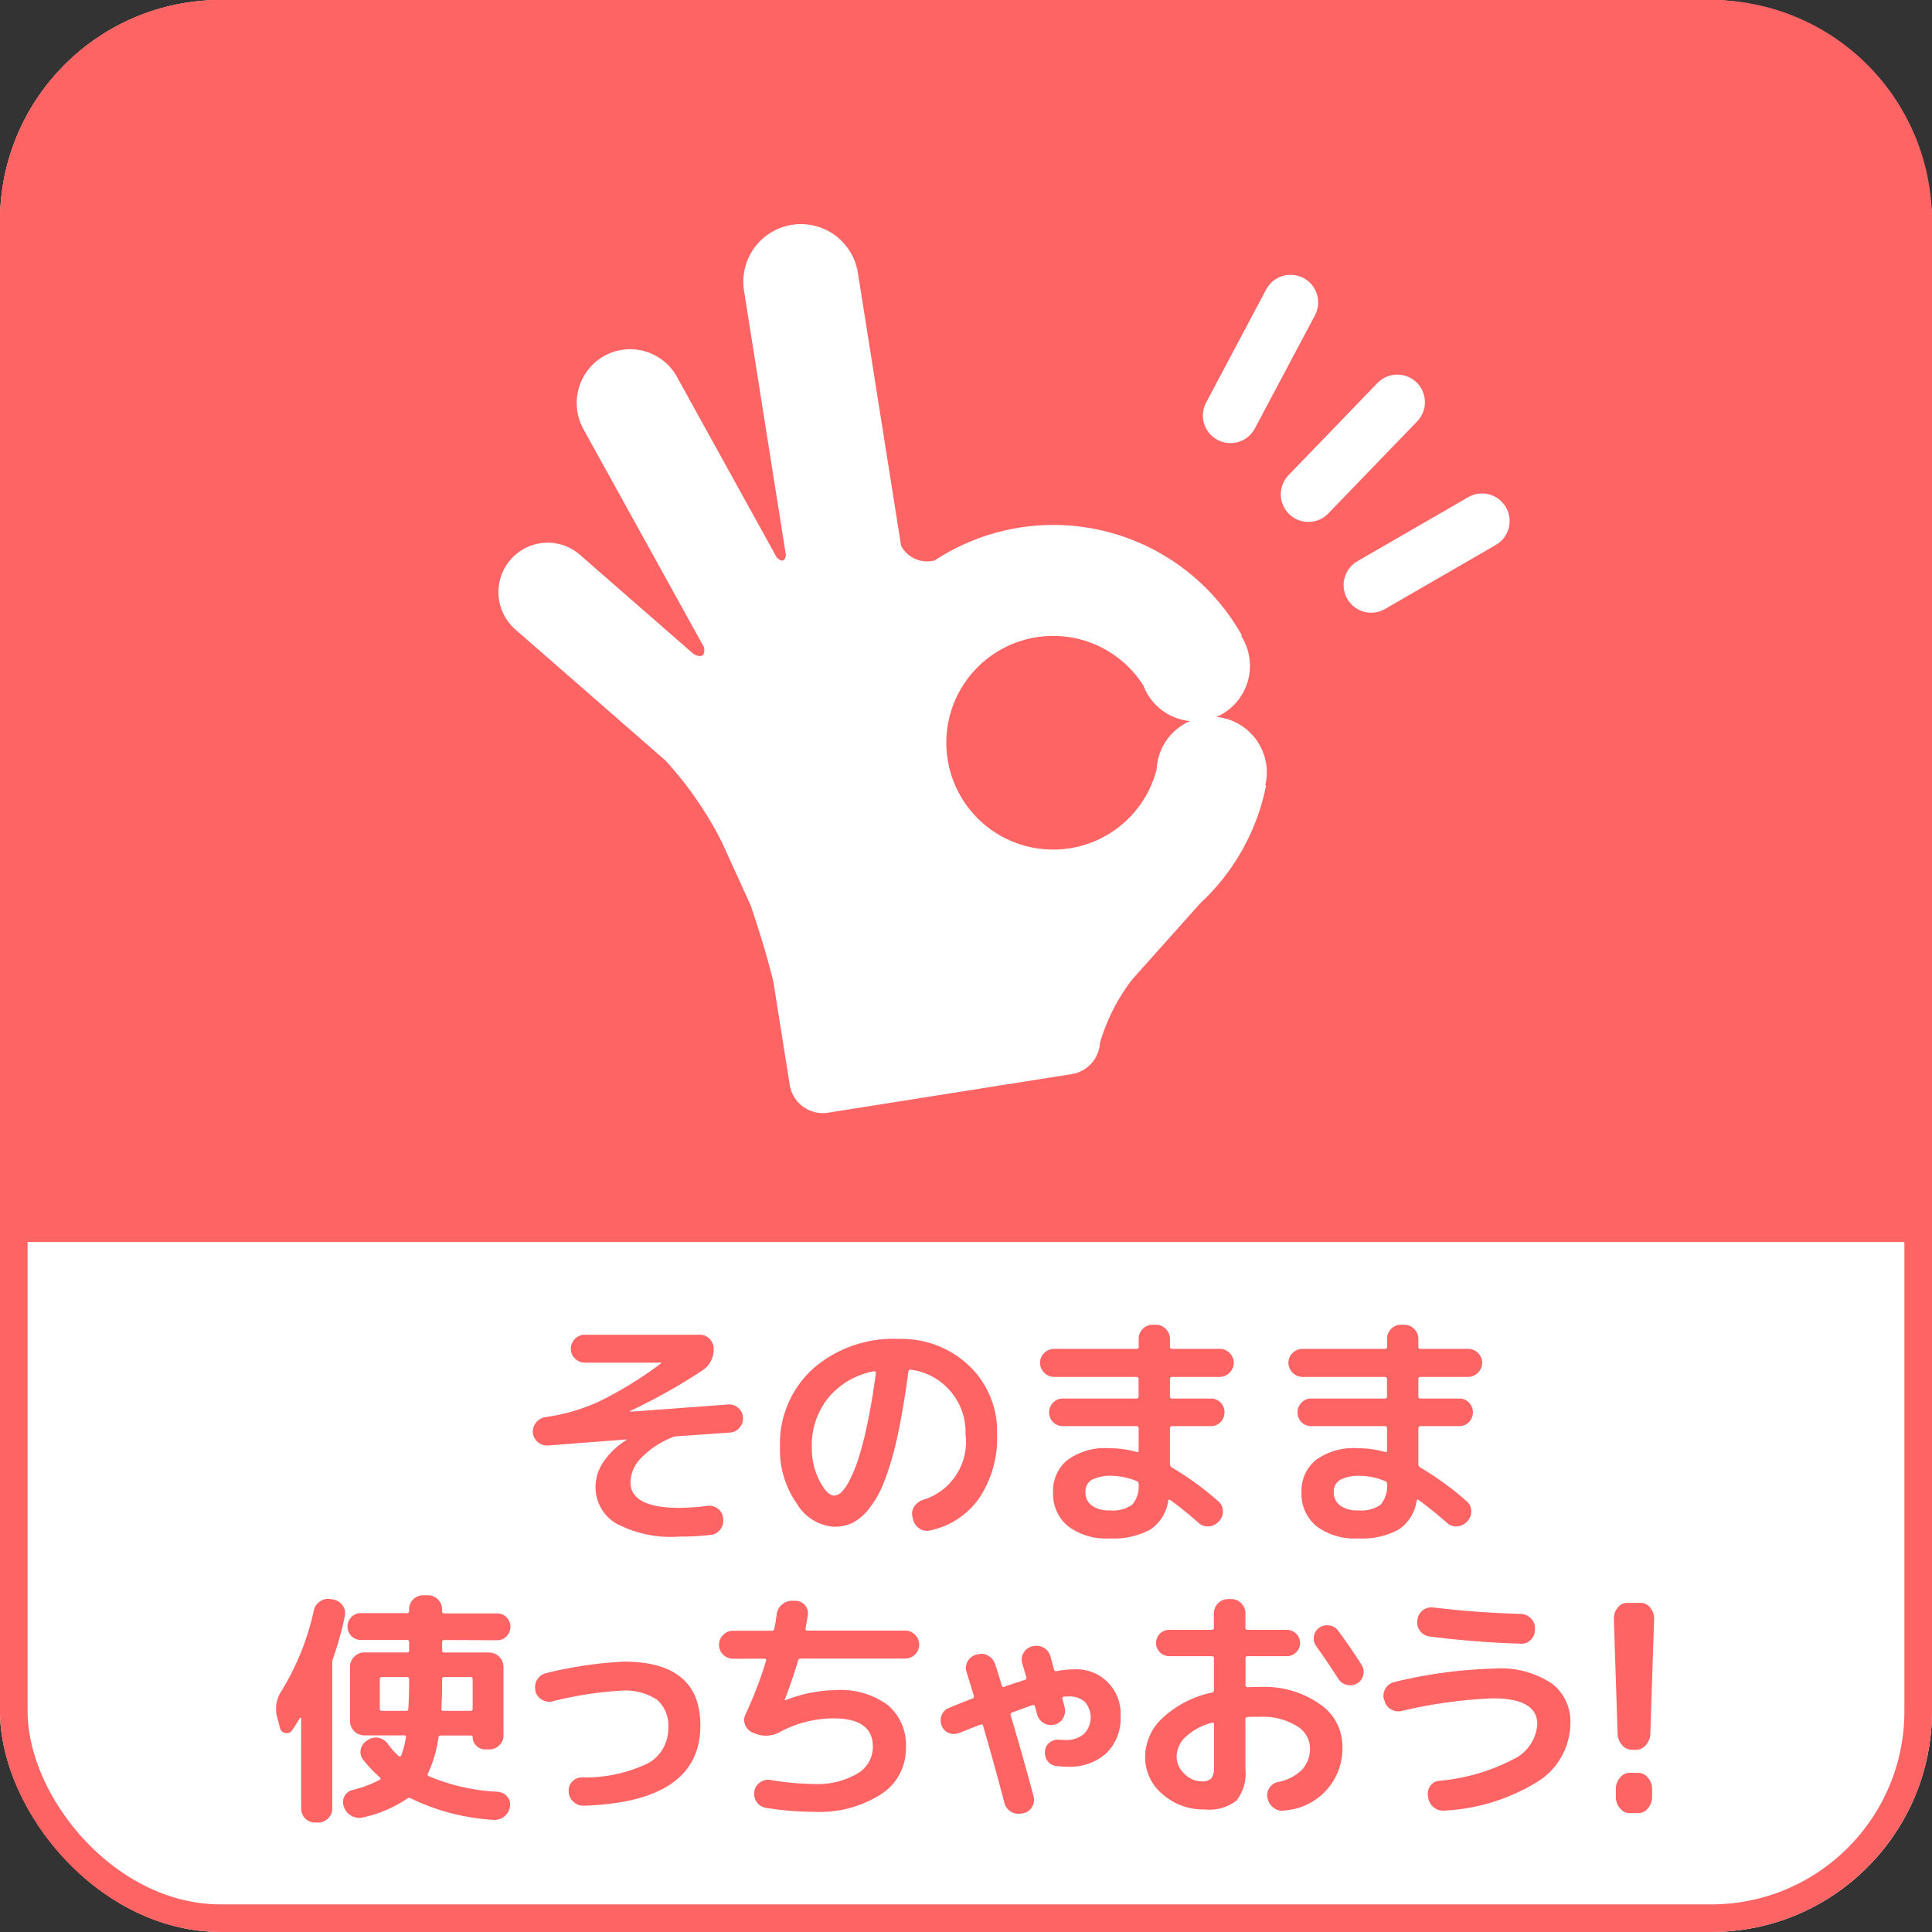
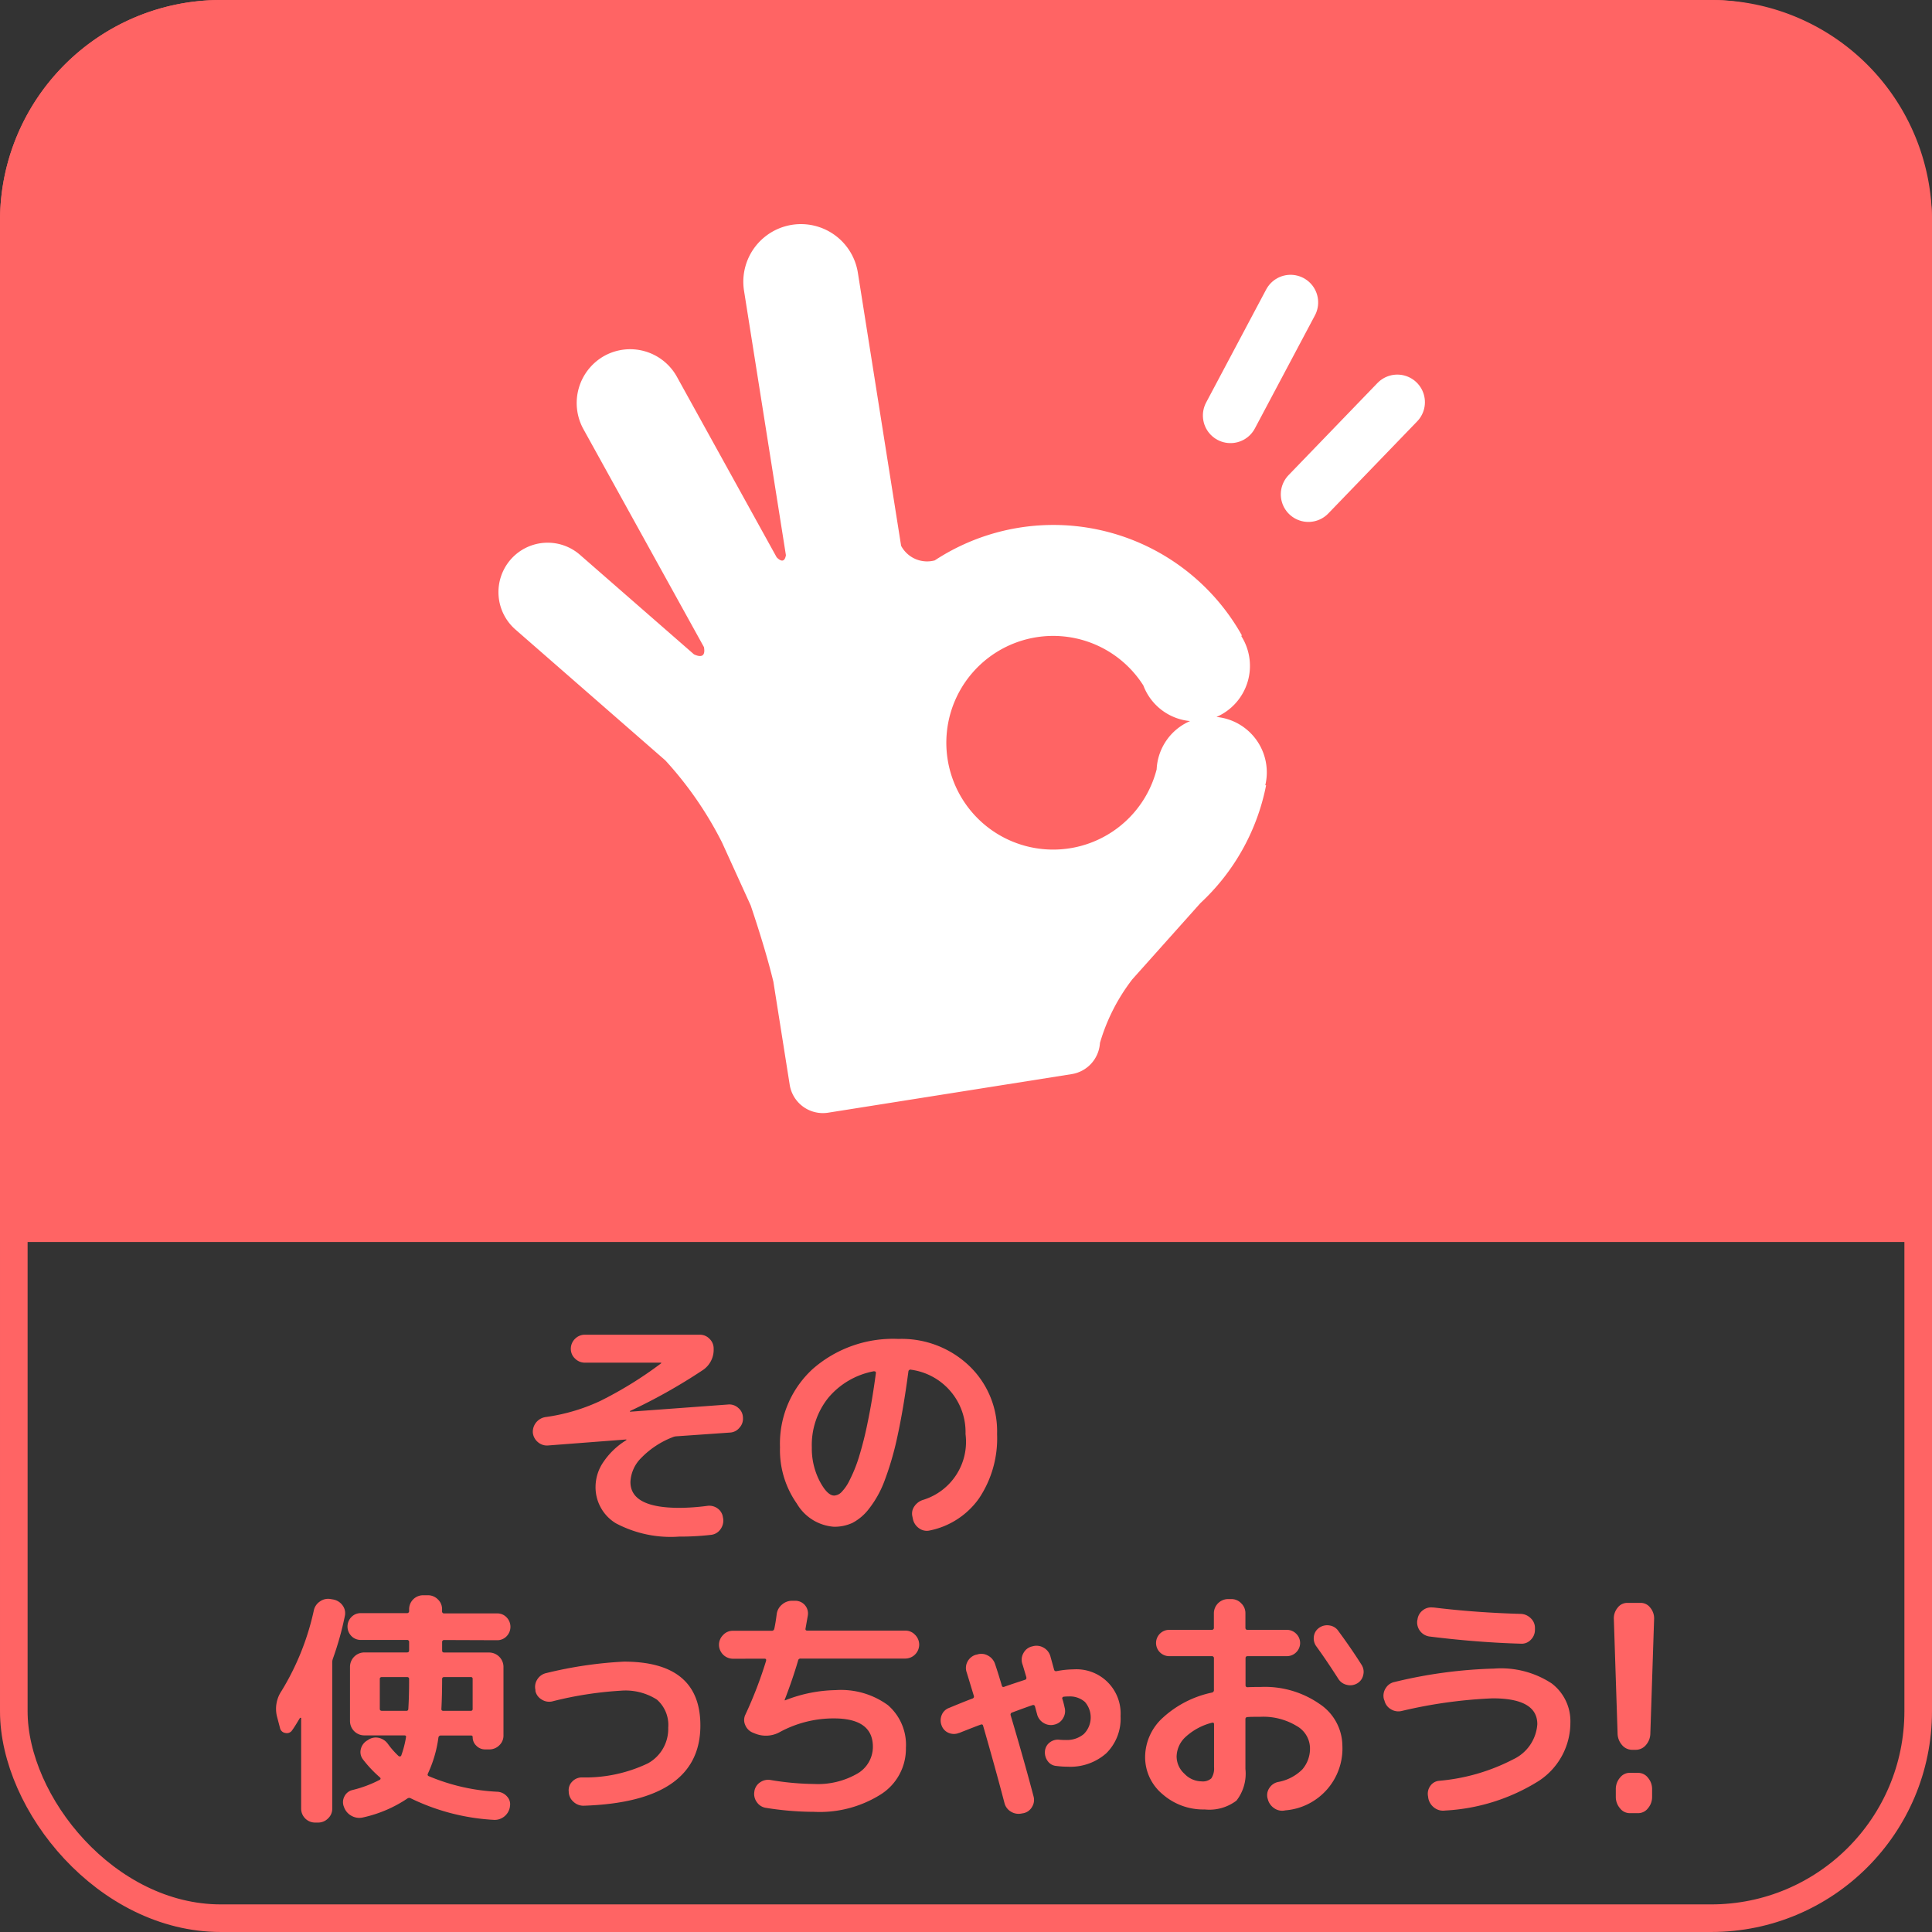
<svg xmlns="http://www.w3.org/2000/svg" width="70" height="70" viewBox="0 0 70 70">
  <rect x="0" y="0" width="70" height="70" fill="#333333" stroke="none" />
  <defs>
    <clipPath id="clip-path">
      <rect id="Rectangle_1180" data-name="Rectangle 1180" width="49.932" height="18.037" transform="translate(0 0)" fill="#ff6464" />
    </clipPath>
  </defs>
  <g id="Group_747" data-name="Group 747" transform="translate(-459 -414.329)">
    <g id="icon" transform="translate(-2.5 -3.999)">
      <g id="Group_746" data-name="Group 746">
        <g id="Rectangle_1171" data-name="Rectangle 1171" transform="translate(461.5 418.328)" fill="#fff" stroke="#ff6464" stroke-width="1">
-           <rect width="70" height="70" rx="8" stroke="none" />
          <rect x="0.5" y="0.5" width="69" height="69" rx="7.5" fill="none" />
        </g>
      </g>
      <path id="Rectangle_1175" data-name="Rectangle 1175" d="M8,0H62a8,8,0,0,1,8,8V45a0,0,0,0,1,0,0H0a0,0,0,0,1,0,0V8A8,8,0,0,1,8,0Z" transform="translate(461.5 418.328)" fill="#ff6464" />
      <path id="Path_671" data-name="Path 671" d="M15.813,12.84a1.067,1.067,0,0,1-1.121-.712V2.11a2.088,2.088,0,1,0-4.176,0v9.7c-.1.294-.253.15-.343.023L7.63,4.818a1.936,1.936,0,0,0-2.481-1.17,1.958,1.958,0,0,0-1.166,2.5l3.079,8.487c.01.437-.266.294-.4.2l-3.509-4.2a1.78,1.78,0,0,0-2.514-.228,1.8,1.8,0,0,0-.224,2.53L5.038,18.47A13.188,13.188,0,0,1,6.6,21.723l.671,2.423c.127.752.3,1.869.379,2.858v3.779A1.218,1.218,0,0,0,8.873,32H17.8a1.218,1.218,0,0,0,1.19-.956,6.967,6.967,0,0,1,1.519-2.093l2.871-2.343a7.906,7.906,0,0,0,3.015-3.84l-.027-.011a2.016,2.016,0,0,0-1.361-2.718,2.017,2.017,0,0,0,1.344-2.76l.029-.011A7.831,7.831,0,0,0,15.813,12.84m6.756,8.736a3.871,3.871,0,1,1,0-3.078,2.007,2.007,0,0,0,1.47,1.539,2.008,2.008,0,0,0-1.47,1.539" transform="translate(477.741 428.424) rotate(-9)" fill="#fff" fill-rule="evenodd" />
      <path id="Path_683" data-name="Path 683" d="M0,3.394,3.163,0" transform="matrix(0.966, -0.259, 0.259, 0.966, 505.204, 430.104)" fill="none" stroke="#fff" stroke-linecap="round" stroke-width="2" />
      <path id="Path_684" data-name="Path 684" d="M0,3.394,3.163,0" transform="translate(508.965 432.845) rotate(1)" fill="none" stroke="#fff" stroke-linecap="round" stroke-width="2" />
-       <path id="Path_685" data-name="Path 685" d="M0,3.394,3.164,0" transform="matrix(0.956, 0.292, -0.292, 0.956, 512.172, 436.283)" fill="none" stroke="#fff" stroke-linecap="round" stroke-width="2" />
      <g id="Group_719" data-name="Group 719" transform="translate(471.5 466.327)">
        <g id="Group_718" data-name="Group 718" clip-path="url(#clip-path)">
          <path id="Path_714" data-name="Path 714" d="M9.845,4.374a.5.5,0,0,1-.365-.13A.509.509,0,0,1,9.305,3.9a.542.542,0,0,1,.468-.557,6.882,6.882,0,0,0,1.97-.58A14.079,14.079,0,0,0,13.949,1.4c.005,0,.008-.006.008-.018s-.006-.009-.017-.009H11.195a.5.5,0,0,1-.361-.149.478.478,0,0,1-.152-.355.5.5,0,0,1,.152-.36A.5.5,0,0,1,11.195.36h4.158a.481.481,0,0,1,.355.149.483.483,0,0,1,.149.355.886.886,0,0,1-.414.792,20.318,20.318,0,0,1-2.611,1.467c-.006,0-.008.006-.008.018s0,.009.008.009l3.546-.261a.479.479,0,0,1,.369.122.462.462,0,0,1,.171.346.479.479,0,0,1-.126.373.472.472,0,0,1-.35.176l-1.935.135a.41.41,0,0,0-.144.036,3.184,3.184,0,0,0-1.13.747,1.305,1.305,0,0,0-.391.873q0,.936,1.773.936a7.965,7.965,0,0,0,1.007-.071A.512.512,0,0,1,16,6.655a.468.468,0,0,1,.194.329l.008.036a.531.531,0,0,1-.1.392.478.478,0,0,1-.342.2,9.82,9.82,0,0,1-1.152.063,4.236,4.236,0,0,1-2.3-.486,1.527,1.527,0,0,1-.73-1.34,1.6,1.6,0,0,1,.285-.878,2.7,2.7,0,0,1,.823-.787c.006,0,.009-.006.009-.019a.008.008,0,0,0-.009-.009Z" fill="#ff6464" />
          <path id="Path_715" data-name="Path 715" d="M20.213,7.318a1.7,1.7,0,0,1-1.341-.837,3.368,3.368,0,0,1-.611-2.043A3.67,3.67,0,0,1,19.448,1.6,4.416,4.416,0,0,1,22.554.513a3.547,3.547,0,0,1,2.56.973A3.278,3.278,0,0,1,26.126,3.96a3.905,3.905,0,0,1-.652,2.327,2.888,2.888,0,0,1-1.787,1.166.476.476,0,0,1-.391-.082.543.543,0,0,1-.221-.341l-.017-.081a.453.453,0,0,1,.071-.37.592.592,0,0,1,.315-.234A2.2,2.2,0,0,0,24.983,3.96a2.281,2.281,0,0,0-1.97-2.331.075.075,0,0,0-.1.064q-.18,1.358-.4,2.362a10.958,10.958,0,0,1-.473,1.62,3.788,3.788,0,0,1-.554.99,1.822,1.822,0,0,1-.6.513,1.545,1.545,0,0,1-.666.14m1.449-5.635a2.825,2.825,0,0,0-1.655.959,2.731,2.731,0,0,0-.6,1.8,2.565,2.565,0,0,0,.28,1.215c.185.353.362.531.53.531a.4.4,0,0,0,.262-.122,1.63,1.63,0,0,0,.3-.441,5.218,5.218,0,0,0,.325-.8,12.718,12.718,0,0,0,.324-1.279q.167-.795.3-1.795a.052.052,0,0,0-.063-.063" fill="#ff6464" />
-           <path id="Path_716" data-name="Path 716" d="M28.195,1.89a.521.521,0,0,1-.513-.513.477.477,0,0,1,.153-.355.5.5,0,0,1,.36-.149h2.98a.072.072,0,0,0,.082-.081V.513A.5.5,0,0,1,31.4.154.476.476,0,0,1,31.76,0h.126a.481.481,0,0,1,.356.154.5.5,0,0,1,.148.359V.792a.072.072,0,0,0,.082.081h1.717a.5.5,0,0,1,.361.149.476.476,0,0,1,.152.355.519.519,0,0,1-.513.513H32.472c-.055,0-.082.024-.082.072v.63a.072.072,0,0,0,.082.081h1.4a.469.469,0,0,1,.35.145.475.475,0,0,1,.144.35.494.494,0,0,1-.144.356.465.465,0,0,1-.35.148h-1.4a.073.073,0,0,0-.082.082V5.049a.134.134,0,0,0,.062.117,10.968,10.968,0,0,1,1.684,1.225.461.461,0,0,1,.17.351.49.49,0,0,1-.134.369l-.027.026a.512.512,0,0,1-.356.167.462.462,0,0,1-.364-.131q-.567-.493-1.017-.818c-.042-.03-.069-.022-.082.026a1.5,1.5,0,0,1-.652,1.04,2.783,2.783,0,0,1-1.472.32A2.292,2.292,0,0,1,28.7,7.3a1.509,1.509,0,0,1-.545-1.237,1.445,1.445,0,0,1,.5-1.147A2.3,2.3,0,0,1,30.2,4.474a3.529,3.529,0,0,1,.982.135c.047.011.073-.006.073-.055v-.8a.073.073,0,0,0-.082-.082H28.511a.492.492,0,0,1-.5-.495.488.488,0,0,1,.145-.355.468.468,0,0,1,.351-.149h2.664a.072.072,0,0,0,.082-.081V1.971a.072.072,0,0,0-.082-.081ZM30.2,6.724a1.242,1.242,0,0,0,.819-.2,1.034,1.034,0,0,0,.236-.761.1.1,0,0,0-.073-.1,2.434,2.434,0,0,0-.865-.189,1.494,1.494,0,0,0-.76.144.483.483,0,0,0-.229.441.581.581,0,0,0,.229.49,1.039,1.039,0,0,0,.643.176" fill="#ff6464" />
-           <path id="Path_717" data-name="Path 717" d="M37.195,1.89a.521.521,0,0,1-.513-.513.477.477,0,0,1,.153-.355.5.5,0,0,1,.36-.149h2.98a.072.072,0,0,0,.082-.081V.513A.5.5,0,0,1,40.4.154.475.475,0,0,1,40.76,0h.126a.481.481,0,0,1,.356.154.5.5,0,0,1,.148.359V.792a.072.072,0,0,0,.082.081h1.717a.5.5,0,0,1,.361.149.476.476,0,0,1,.152.355.519.519,0,0,1-.513.513H41.472c-.055,0-.082.024-.082.072v.63a.072.072,0,0,0,.082.081h1.4a.469.469,0,0,1,.35.145.475.475,0,0,1,.144.35.494.494,0,0,1-.144.356.465.465,0,0,1-.35.148h-1.4a.073.073,0,0,0-.082.082V5.049a.134.134,0,0,0,.062.117,10.968,10.968,0,0,1,1.684,1.225.461.461,0,0,1,.17.351.49.49,0,0,1-.134.369l-.027.026a.512.512,0,0,1-.356.167.462.462,0,0,1-.364-.131q-.567-.493-1.017-.818c-.042-.03-.069-.022-.082.026a1.5,1.5,0,0,1-.652,1.04,2.78,2.78,0,0,1-1.472.32A2.3,2.3,0,0,1,37.7,7.3a1.511,1.511,0,0,1-.544-1.237,1.445,1.445,0,0,1,.5-1.147A2.3,2.3,0,0,1,39.2,4.474a3.522,3.522,0,0,1,.981.135c.048.011.074-.006.074-.055v-.8a.073.073,0,0,0-.082-.082H37.511a.492.492,0,0,1-.5-.495.488.488,0,0,1,.145-.355.469.469,0,0,1,.351-.149h2.664a.072.072,0,0,0,.082-.081V1.971a.072.072,0,0,0-.082-.081ZM39.2,6.724a1.244,1.244,0,0,0,.819-.2,1.029,1.029,0,0,0,.236-.761.1.1,0,0,0-.074-.1,2.42,2.42,0,0,0-.864-.189,1.5,1.5,0,0,0-.761.144.485.485,0,0,0-.229.441.584.584,0,0,0,.229.49,1.044,1.044,0,0,0,.644.176" fill="#ff6464" />
          <path id="Path_718" data-name="Path 718" d="M.143,14.6l-.109-.414A1.154,1.154,0,0,1,.2,13.268a9.412,9.412,0,0,0,1.17-2.916.515.515,0,0,1,.225-.329.506.506,0,0,1,.387-.085l.1.017a.538.538,0,0,1,.33.212.471.471,0,0,1,.085.373,11.229,11.229,0,0,1-.432,1.548.4.4,0,0,0-.027.145v5.3a.476.476,0,0,1-.154.355.5.5,0,0,1-.359.148H1.411a.505.505,0,0,1-.5-.5V14.257c0-.012-.006-.017-.018-.017a.038.038,0,0,0-.027.008c-.12.2-.213.352-.28.442a.227.227,0,0,1-.247.1A.231.231,0,0,1,.143,14.6M6.1,11.422a.072.072,0,0,0-.081.081v.3c0,.049.026.072.081.072H7.73a.523.523,0,0,1,.512.513v2.493a.477.477,0,0,1-.152.356.5.5,0,0,1-.36.148H7.576a.436.436,0,0,1-.314-.13.414.414,0,0,1-.136-.31.056.056,0,0,0-.062-.064H5.975a.086.086,0,0,0-.09.073,4.478,4.478,0,0,1-.378,1.3c-.024.049-.015.081.027.1a7.264,7.264,0,0,0,2.5.566.5.5,0,0,1,.342.176.409.409,0,0,1,.1.355v.009a.559.559,0,0,1-.2.352.552.552,0,0,1-.382.126,7.831,7.831,0,0,1-3.016-.783.114.114,0,0,0-.116.008,4.675,4.675,0,0,1-1.6.685.576.576,0,0,1-.415-.05.582.582,0,0,1-.278-.31l-.01-.028a.441.441,0,0,1,.019-.369.435.435,0,0,1,.288-.233,4.34,4.34,0,0,0,.989-.369c.042-.025.045-.054.01-.09a4.372,4.372,0,0,1-.612-.649.43.43,0,0,1-.081-.369.493.493,0,0,1,.224-.314l.045-.028a.489.489,0,0,1,.383-.072.548.548,0,0,1,.329.217,3,3,0,0,0,.387.44.059.059,0,0,0,.054.014.047.047,0,0,0,.044-.031,3.656,3.656,0,0,0,.171-.657c.013-.048-.008-.073-.062-.073H3.194a.519.519,0,0,1-.513-.512V12.385a.523.523,0,0,1,.513-.513H4.742c.053,0,.081-.023.081-.072v-.3a.072.072,0,0,0-.081-.081H3.076a.468.468,0,0,1-.346-.143.491.491,0,0,1,0-.685.464.464,0,0,1,.346-.143H4.742a.073.073,0,0,0,.081-.082V10.3a.507.507,0,0,1,.5-.5h.181a.5.5,0,0,1,.36.149.479.479,0,0,1,.153.355v.072a.072.072,0,0,0,.081.082H8.009a.461.461,0,0,1,.346.143.491.491,0,0,1,0,.685.465.465,0,0,1-.346.143ZM3.842,13.988h.882c.048,0,.071-.028.071-.081q.029-.468.028-1.072c0-.048-.028-.071-.081-.071h-.9c-.055,0-.081.023-.081.071v1.08c0,.048.026.073.081.073m3.213-1.224H6.1c-.055,0-.081.023-.081.071,0,.391-.009.753-.027,1.089,0,.042.024.064.072.064h.99a.064.064,0,0,0,.071-.073v-1.08a.062.062,0,0,0-.071-.071" fill="#ff6464" />
          <path id="Path_719" data-name="Path 719" d="M9.4,13.258v-.026a.494.494,0,0,1,.071-.388.509.509,0,0,1,.325-.225,14.929,14.929,0,0,1,2.808-.414q2.772,0,2.772,2.314,0,2.763-4.212,2.906a.524.524,0,0,1-.383-.139.5.5,0,0,1-.175-.365v-.009a.436.436,0,0,1,.121-.355.482.482,0,0,1,.347-.157,5.254,5.254,0,0,0,2.4-.509,1.424,1.424,0,0,0,.737-1.291,1.22,1.22,0,0,0-.409-1.018,2.115,2.115,0,0,0-1.309-.324,13.23,13.23,0,0,0-2.485.388.5.5,0,0,1-.382-.068.475.475,0,0,1-.229-.32" fill="#ff6464" />
          <path id="Path_720" data-name="Path 720" d="M16.55,12.1a.509.509,0,0,1-.5-.5.5.5,0,0,1,.149-.359.473.473,0,0,1,.355-.154h1.4a.089.089,0,0,0,.1-.072c.03-.132.06-.314.09-.549a.539.539,0,0,1,.2-.337A.547.547,0,0,1,18.71,10h.126a.459.459,0,0,1,.432.54L19.187,11q-.018.081.063.081H22.8a.476.476,0,0,1,.356.154.5.5,0,0,1,.148.359.507.507,0,0,1-.5.5H19.007a.084.084,0,0,0-.09.071q-.2.684-.486,1.422v.019h.018a5.212,5.212,0,0,1,1.827-.369,2.884,2.884,0,0,1,1.894.544,1.9,1.9,0,0,1,.653,1.552,1.956,1.956,0,0,1-.905,1.679,4.145,4.145,0,0,1-2.425.635,11.049,11.049,0,0,1-1.746-.145.484.484,0,0,1-.329-.211.5.5,0,0,1-.085-.383V16.9a.472.472,0,0,1,.211-.324.506.506,0,0,1,.383-.081,9.95,9.95,0,0,0,1.566.143,2.861,2.861,0,0,0,1.557-.368,1.12,1.12,0,0,0,.576-.981q0-1.026-1.413-1.027a4.086,4.086,0,0,0-1.944.487,1.037,1.037,0,0,1-.909.063l-.09-.036A.5.5,0,0,1,17,14.5a.439.439,0,0,1,.009-.378,14.988,14.988,0,0,0,.747-1.944c.012-.054-.006-.08-.054-.08Z" fill="#ff6464" />
          <path id="Path_721" data-name="Path 721" d="M24.748,14.788a.487.487,0,0,1-.373,0,.453.453,0,0,1-.257-.266.5.5,0,0,1,0-.377.452.452,0,0,1,.266-.262q.63-.261.854-.342a.075.075,0,0,0,.045-.1l-.13-.427c-.057-.19-.1-.331-.131-.428a.481.481,0,0,1,.036-.387.5.5,0,0,1,.3-.243l.045-.009a.486.486,0,0,1,.387.036.533.533,0,0,1,.262.306q.043.126.126.387c.053.175.092.3.117.387.012.054.041.072.09.054q.143-.054.747-.252c.048-.011.065-.045.053-.1l-.076-.257c-.033-.112-.055-.185-.068-.221a.483.483,0,0,1,.041-.392.474.474,0,0,1,.3-.238l.036-.009a.51.51,0,0,1,.39.049.517.517,0,0,1,.249.311l.134.486q.018.072.1.054a3.425,3.425,0,0,1,.612-.063A1.6,1.6,0,0,1,30.6,14.176a1.762,1.762,0,0,1-.518,1.35,1.964,1.964,0,0,1-1.4.486,3.3,3.3,0,0,1-.406-.027.418.418,0,0,1-.315-.176.523.523,0,0,1-.1-.364.438.438,0,0,1,.171-.31.478.478,0,0,1,.352-.1,2.256,2.256,0,0,0,.233.009.954.954,0,0,0,.652-.216.853.853,0,0,0,.041-1.161.823.823,0,0,0-.593-.2,1.345,1.345,0,0,0-.181.01.058.058,0,0,0-.045.081,1.246,1.246,0,0,1,.045.152c.019.072.03.123.036.153a.488.488,0,0,1-.05.383.475.475,0,0,1-.309.238.5.5,0,0,1-.388-.049.515.515,0,0,1-.243-.3l-.081-.3a.066.066,0,0,0-.09-.054q-.243.081-.747.27a.076.076,0,0,0-.045.1q.495,1.667.828,2.934a.477.477,0,0,1-.054.383.463.463,0,0,1-.315.229l-.054.009a.532.532,0,0,1-.391-.062.506.506,0,0,1-.239-.316q-.315-1.206-.774-2.8c-.012-.048-.045-.059-.1-.036q-.153.054-.774.3" fill="#ff6464" />
          <path id="Path_722" data-name="Path 722" d="M33.65,17.561a2.236,2.236,0,0,1-1.53-.554,1.744,1.744,0,0,1-.63-1.363,1.938,1.938,0,0,1,.634-1.4,3.784,3.784,0,0,1,1.787-.918.089.089,0,0,0,.072-.1V12.088a.072.072,0,0,0-.081-.081H32.363a.477.477,0,1,1,0-.954H33.9a.071.071,0,0,0,.081-.08V10.45a.519.519,0,0,1,.513-.512h.117a.488.488,0,0,1,.359.152.493.493,0,0,1,.154.36v.523c0,.054.024.08.072.08H36.62a.475.475,0,0,1,.342.14.468.468,0,0,1,0,.675.474.474,0,0,1-.342.139H35.2q-.072,0-.072.081v.973c0,.048.027.071.081.071.095-.006.249-.009.459-.009a3.472,3.472,0,0,1,2.151.621,1.836,1.836,0,0,1,.818,1.5,2.248,2.248,0,0,1-2.069,2.35.5.5,0,0,1-.4-.077.555.555,0,0,1-.235-.337l-.009-.028a.462.462,0,0,1,.068-.369.492.492,0,0,1,.31-.216,1.665,1.665,0,0,0,.882-.455,1.149,1.149,0,0,0,.279-.8.938.938,0,0,0-.49-.78,2.326,2.326,0,0,0-1.309-.328c-.21,0-.364,0-.459.009a.072.072,0,0,0-.081.081v1.8A1.591,1.591,0,0,1,34.8,17.24a1.623,1.623,0,0,1-1.151.321m.261-3.142a2.221,2.221,0,0,0-.954.514.99.99,0,0,0-.325.711.848.848,0,0,0,.285.625.867.867,0,0,0,.616.274.464.464,0,0,0,.355-.107.637.637,0,0,0,.1-.406V14.474c0-.049-.024-.067-.072-.055m4.572-3.33q.484.657.846,1.233a.465.465,0,0,1,.058.373.454.454,0,0,1-.22.3.5.5,0,0,1-.378.05.484.484,0,0,1-.306-.221q-.432-.675-.792-1.17a.486.486,0,0,1-.091-.36.447.447,0,0,1,.19-.314.5.5,0,0,1,.373-.086.471.471,0,0,1,.32.193" fill="#ff6464" />
          <path id="Path_723" data-name="Path 723" d="M40.156,13.609l-.017-.053a.5.5,0,0,1,.067-.388.485.485,0,0,1,.319-.225,17.115,17.115,0,0,1,3.61-.486,3.343,3.343,0,0,1,2.083.536,1.714,1.714,0,0,1,.68,1.417,2.521,2.521,0,0,1-1.148,2.119A7.077,7.077,0,0,1,42.361,17.6a.524.524,0,0,1-.391-.1.561.561,0,0,1-.22-.347l-.01-.072a.479.479,0,0,1,.077-.364.432.432,0,0,1,.32-.194,7.146,7.146,0,0,0,2.69-.778,1.521,1.521,0,0,0,.873-1.274q0-.936-1.619-.936a17.265,17.265,0,0,0-3.3.459.515.515,0,0,1-.391-.067.488.488,0,0,1-.23-.32m1.765-3.366q1.537.189,3.177.234a.538.538,0,0,1,.36.158.474.474,0,0,1,.152.355v.063a.5.5,0,0,1-.148.36.449.449,0,0,1-.355.144q-1.593-.045-3.322-.261a.519.519,0,0,1-.44-.576l.009-.036a.492.492,0,0,1,.193-.337.483.483,0,0,1,.374-.1" fill="#ff6464" />
          <path id="Path_724" data-name="Path 724" d="M49.139,15.4a.479.479,0,0,1-.369-.172.652.652,0,0,1-.162-.423l-.135-4.134a.6.6,0,0,1,.135-.417.436.436,0,0,1,.351-.178h.486a.433.433,0,0,1,.35.178.6.6,0,0,1,.136.417l-.136,4.134a.646.646,0,0,1-.161.423.479.479,0,0,1-.369.172Zm.216.835a.449.449,0,0,1,.355.178.632.632,0,0,1,.149.418V17.1a.629.629,0,0,1-.149.417.446.446,0,0,1-.355.178h-.306a.447.447,0,0,1-.355-.178.625.625,0,0,1-.15-.417v-.271a.627.627,0,0,1,.15-.418.45.45,0,0,1,.355-.178Z" fill="#ff6464" />
        </g>
      </g>
    </g>
  </g>
</svg>